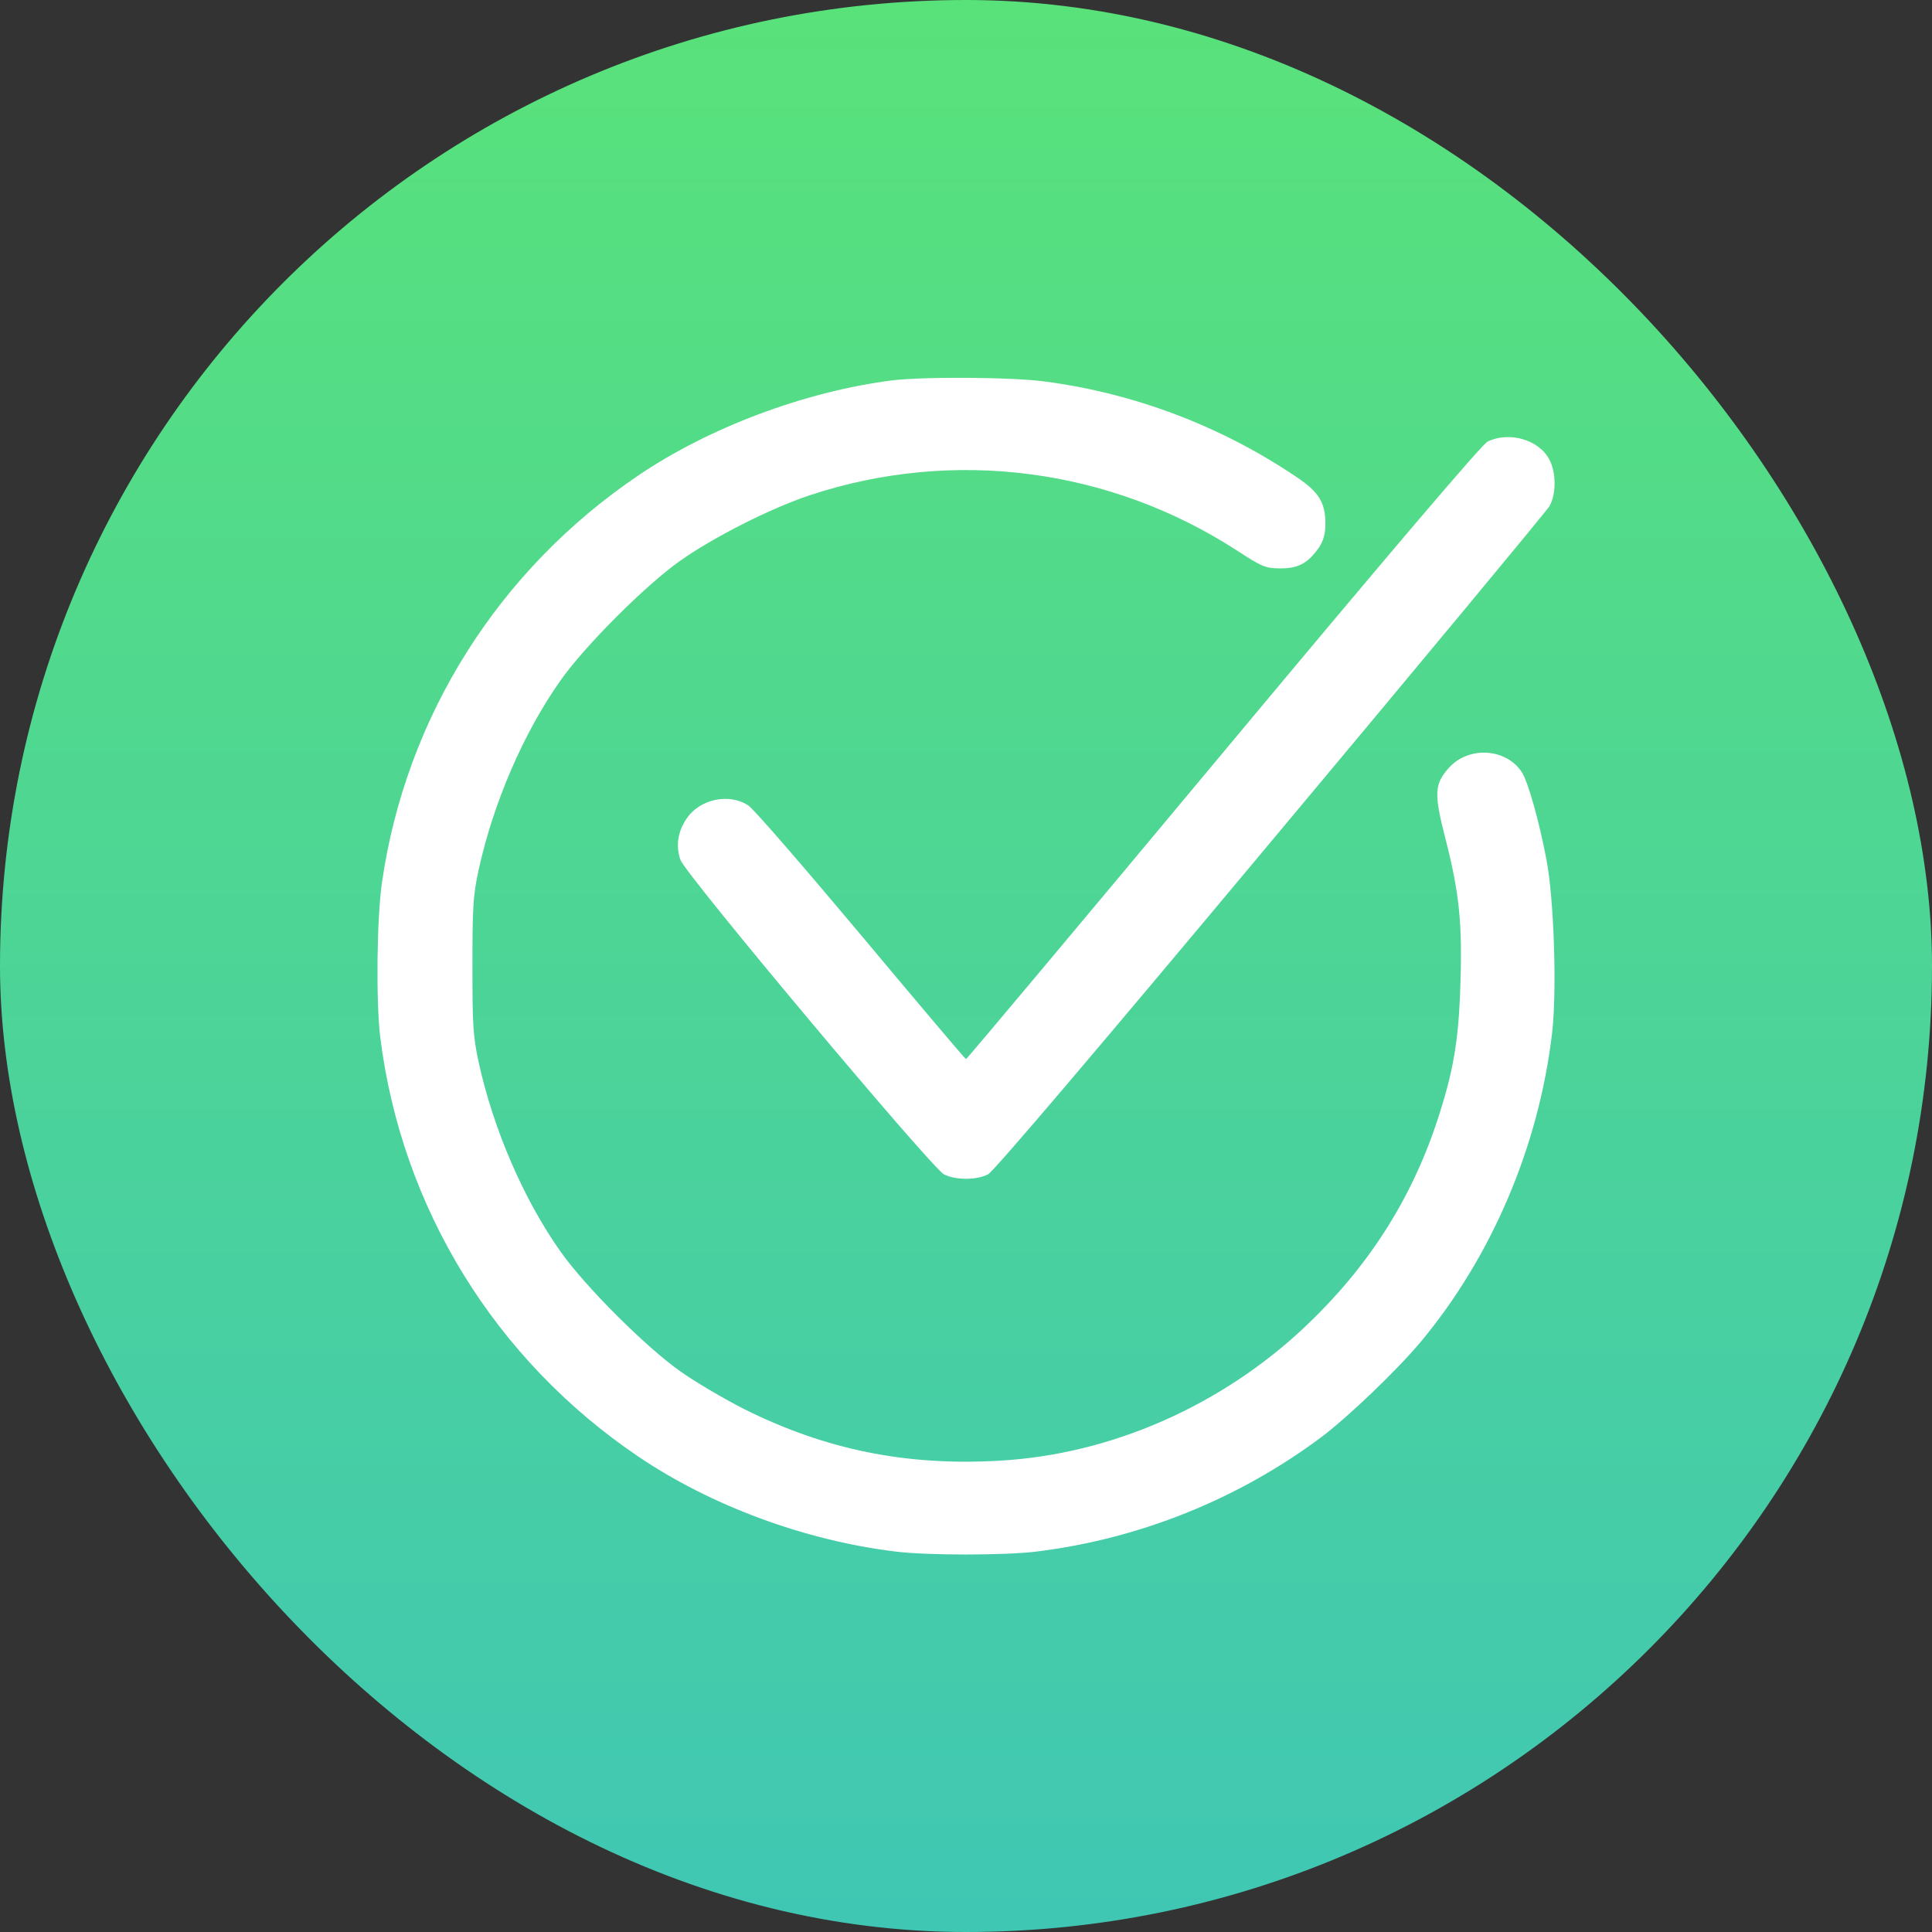
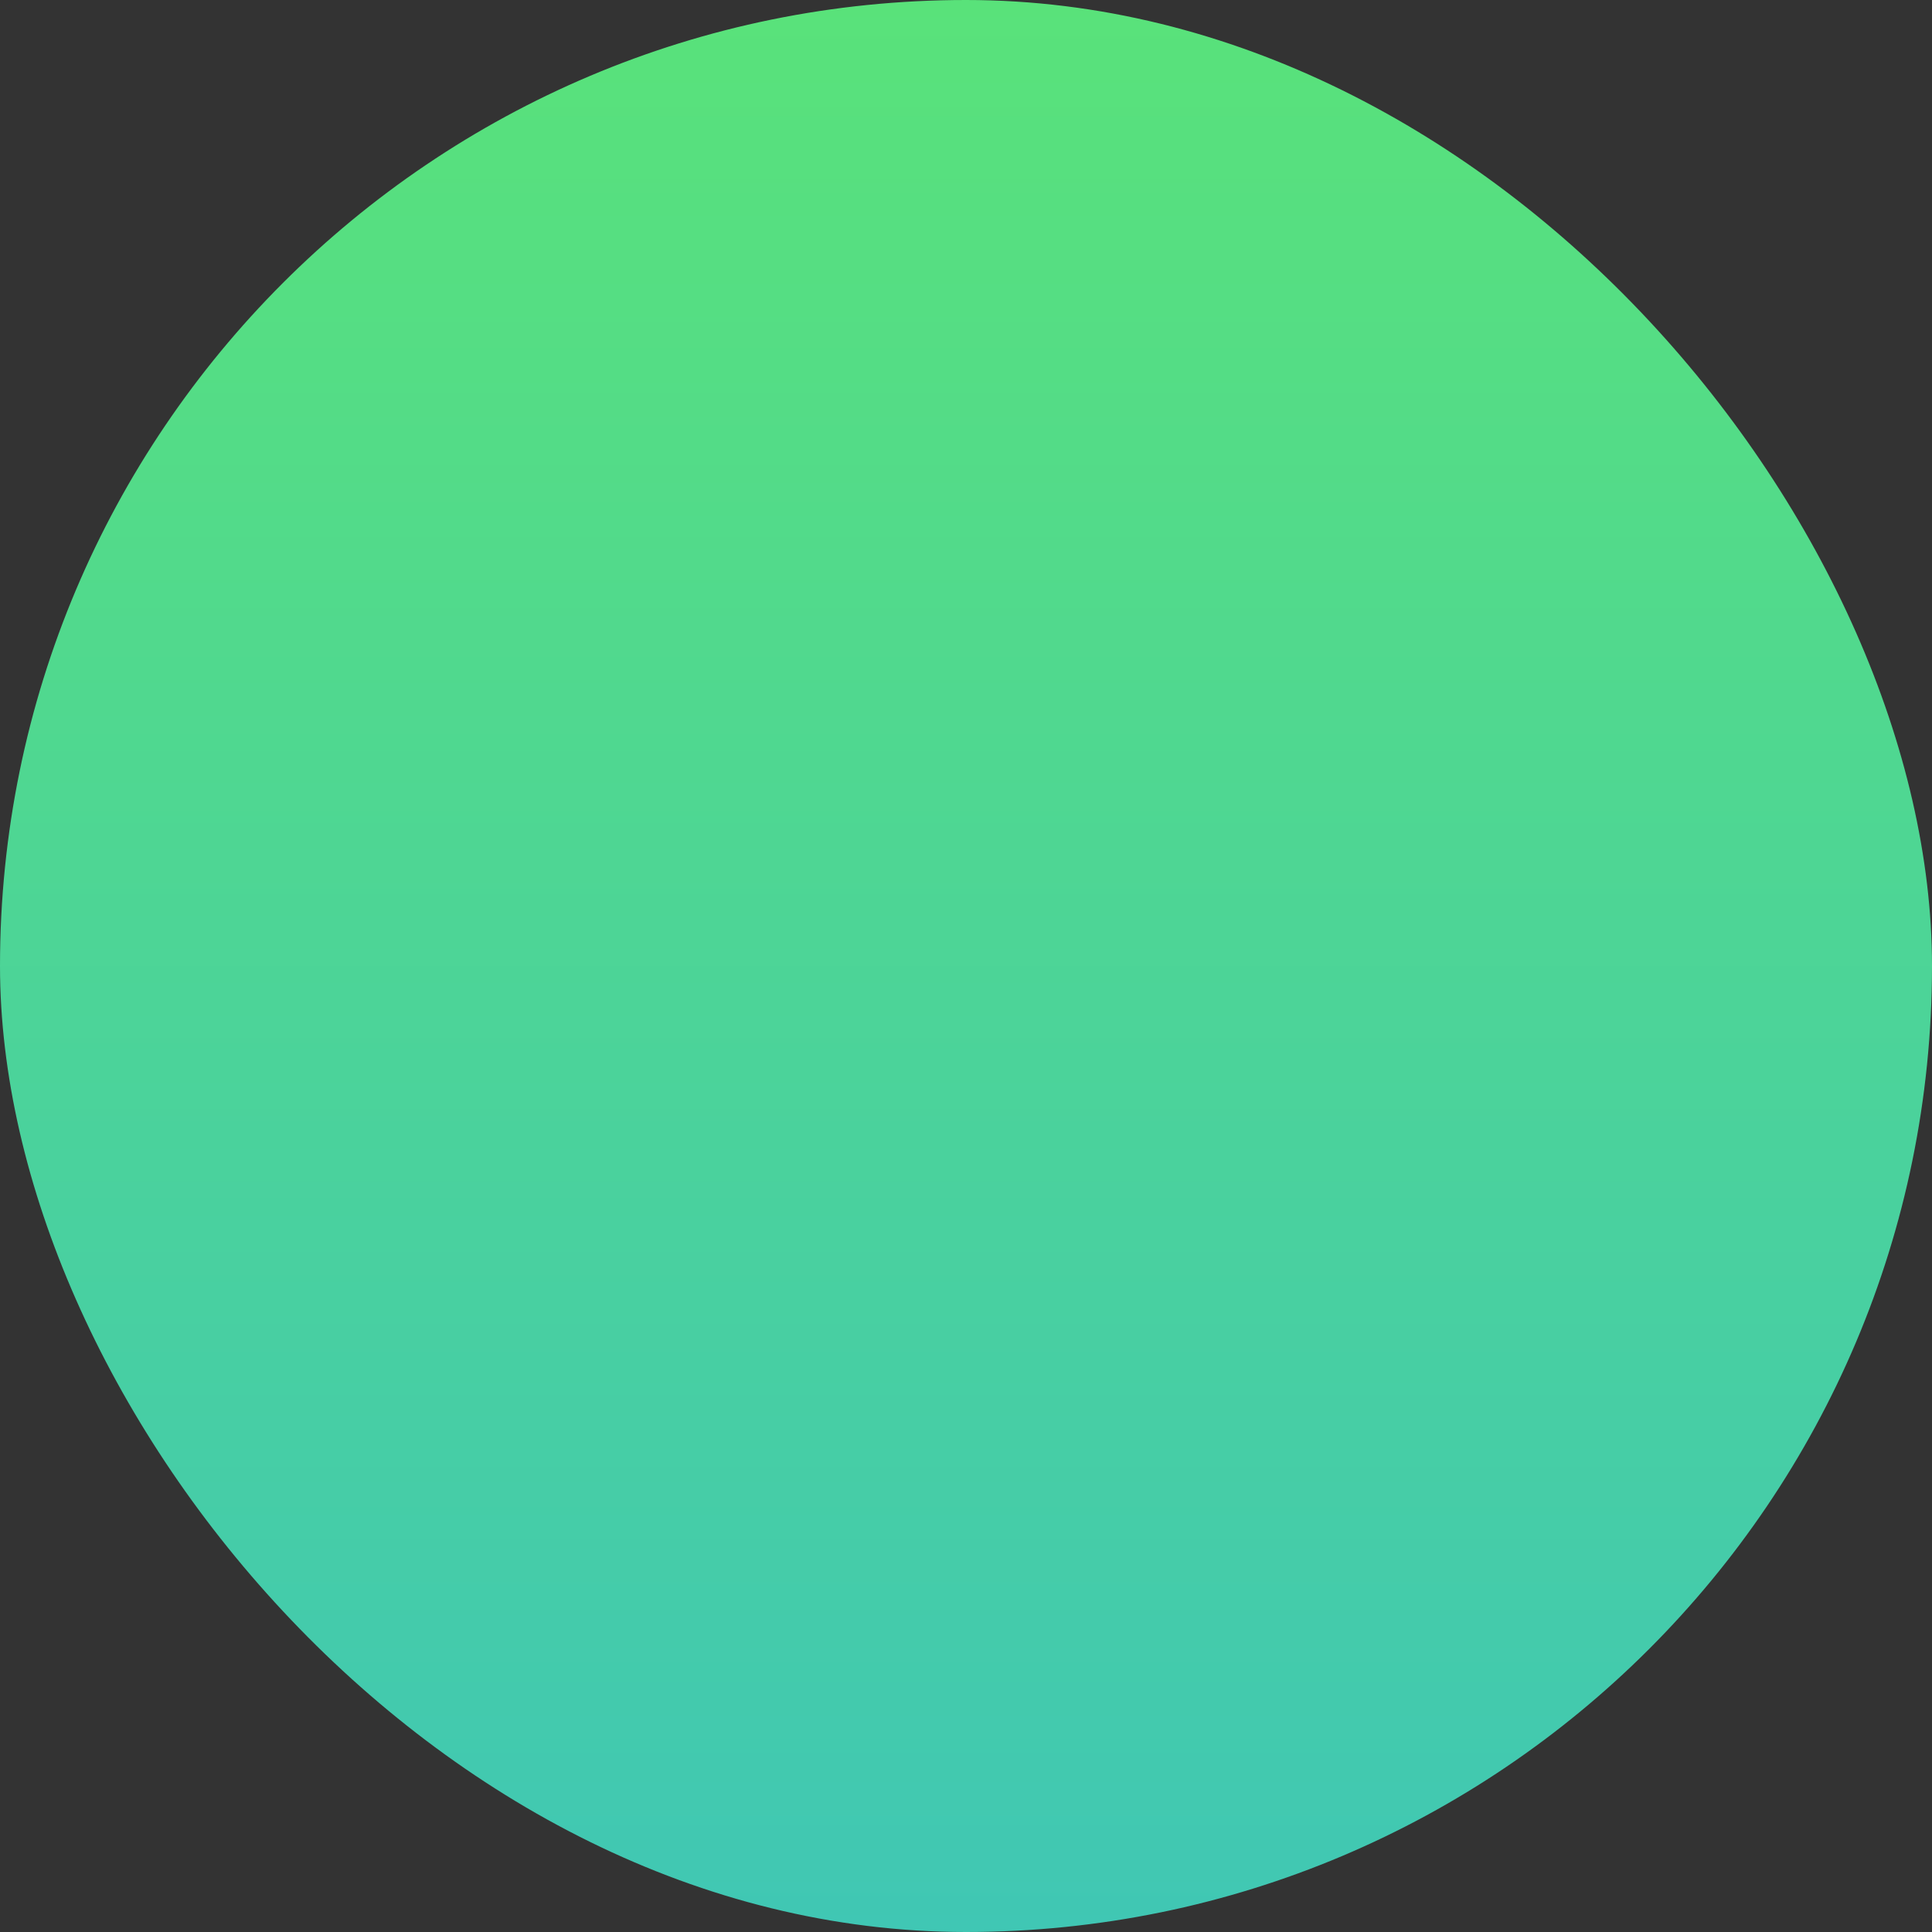
<svg xmlns="http://www.w3.org/2000/svg" width="32" height="32" viewBox="0 0 32 32" fill="none">
  <rect x="0" y="0" width="32" height="32" fill="#333333" stroke="none" />
  <rect width="32" height="32" rx="16" fill="url(#paint0_linear_4_23)" />
-   <path d="M14.762 6.302C13.323 6.489 11.748 7.08 10.577 7.872C8.252 9.442 6.719 11.88 6.325 14.627C6.241 15.231 6.227 16.567 6.297 17.172C6.648 19.998 8.195 22.52 10.577 24.128C11.777 24.939 13.333 25.516 14.828 25.698C15.339 25.764 16.661 25.764 17.172 25.698C18.878 25.488 20.519 24.827 21.897 23.795C22.347 23.453 23.134 22.698 23.528 22.23C24.709 20.814 25.488 18.986 25.708 17.106C25.788 16.427 25.741 14.894 25.614 14.238C25.497 13.619 25.309 12.944 25.206 12.789C24.944 12.391 24.325 12.353 23.997 12.719C23.758 12.986 23.748 13.145 23.941 13.891C24.17 14.786 24.222 15.287 24.189 16.295C24.161 17.247 24.072 17.753 23.8 18.578C23.369 19.877 22.656 20.988 21.634 21.958C20.242 23.28 18.405 24.091 16.548 24.194C15.006 24.283 13.67 24.011 12.32 23.336C11.988 23.167 11.509 22.886 11.266 22.712C10.694 22.309 9.691 21.306 9.287 20.734C8.673 19.867 8.172 18.705 7.928 17.594C7.834 17.158 7.825 16.97 7.825 16C7.825 15.03 7.834 14.842 7.928 14.406C8.172 13.295 8.673 12.133 9.287 11.266C9.691 10.694 10.694 9.691 11.266 9.288C11.823 8.894 12.78 8.411 13.422 8.2C15.794 7.417 18.381 7.755 20.481 9.114C20.908 9.391 20.959 9.414 21.212 9.414C21.512 9.414 21.667 9.325 21.85 9.063C21.92 8.955 21.953 8.838 21.953 8.678C21.953 8.322 21.845 8.148 21.466 7.895C20.219 7.056 18.798 6.517 17.317 6.32C16.769 6.245 15.283 6.236 14.762 6.302Z" fill="white" />
-   <path d="M24.639 7.314C24.545 7.361 23.031 9.138 20.256 12.466C17.931 15.255 16.014 17.542 16 17.542C15.986 17.542 15.208 16.619 14.266 15.494C13.323 14.369 12.484 13.399 12.395 13.342C12.081 13.131 11.589 13.234 11.373 13.558C11.223 13.778 11.191 14.012 11.27 14.242C11.359 14.491 15.428 19.342 15.634 19.45C15.822 19.549 16.178 19.549 16.366 19.45C16.459 19.403 18.18 17.378 21.039 13.956C23.533 10.975 25.609 8.472 25.661 8.388C25.778 8.195 25.778 7.825 25.661 7.609C25.488 7.281 24.995 7.141 24.639 7.314Z" fill="white" />
  <defs>
    <linearGradient id="paint0_linear_4_23" x1="16" y1="0" x2="16" y2="32" gradientUnits="userSpaceOnUse">
      <stop stop-color="#59E27A" />
      <stop offset="1" stop-color="#40C7B4" />
    </linearGradient>
  </defs>
</svg>